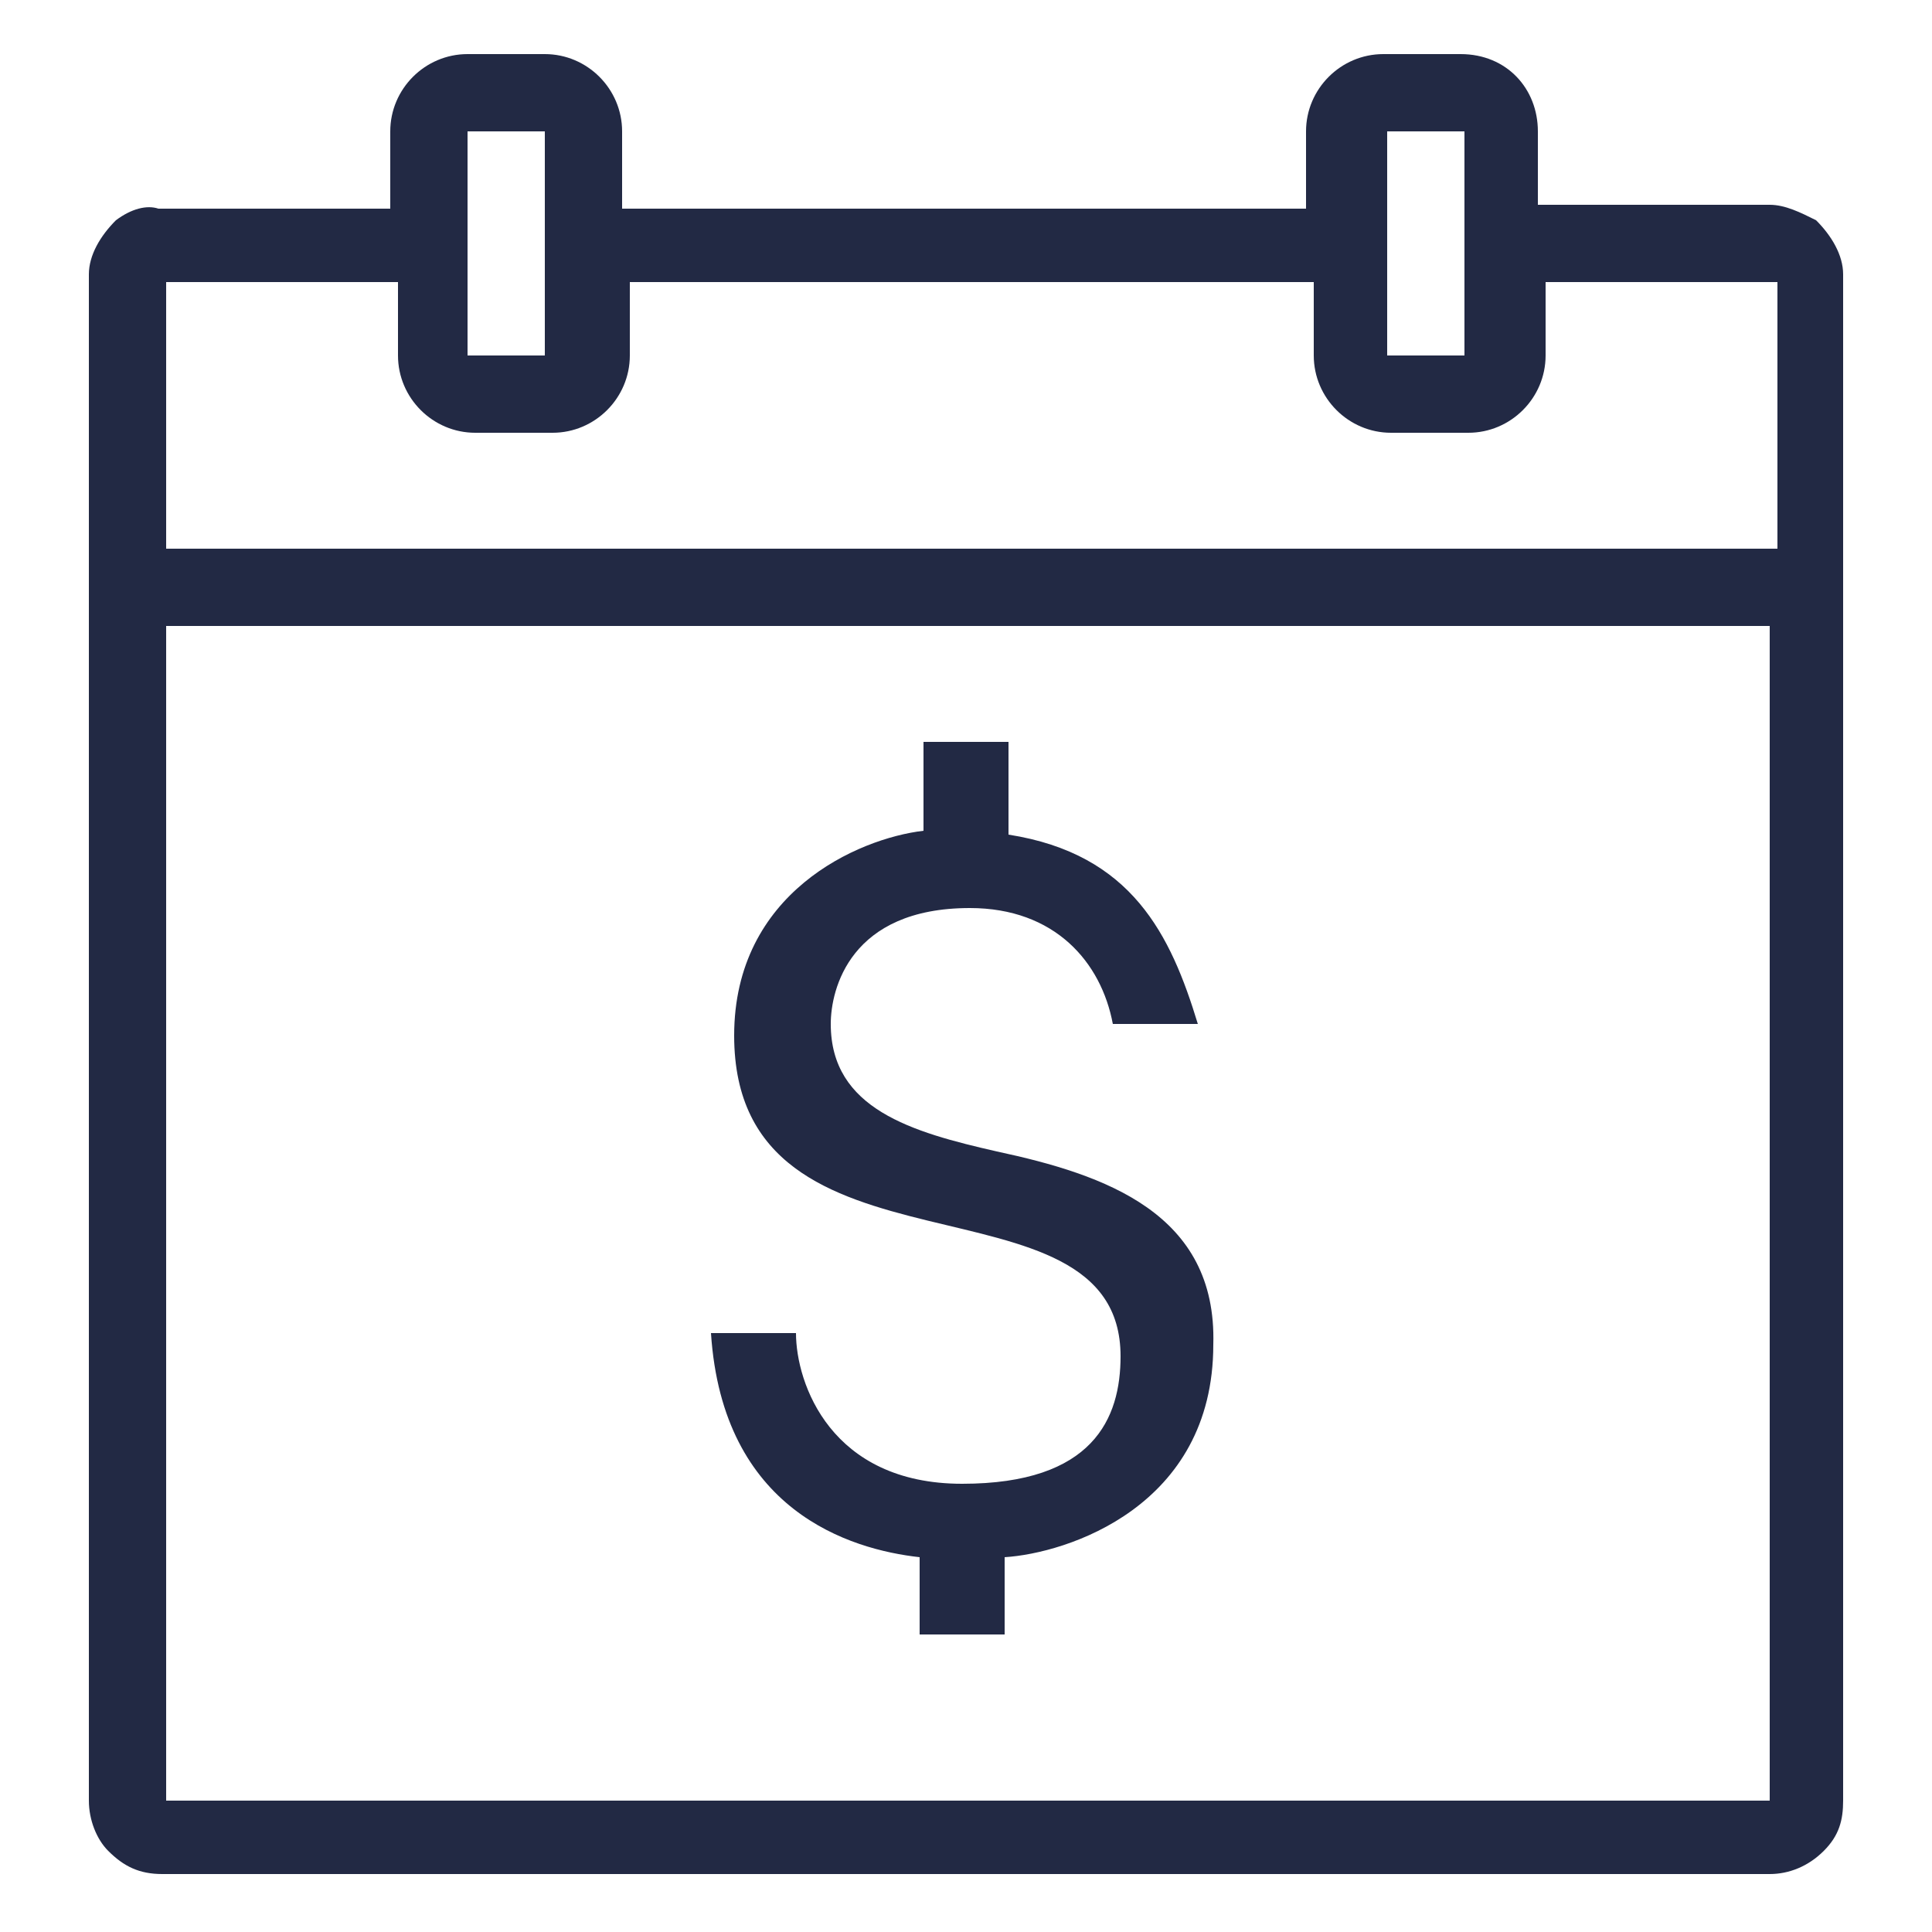
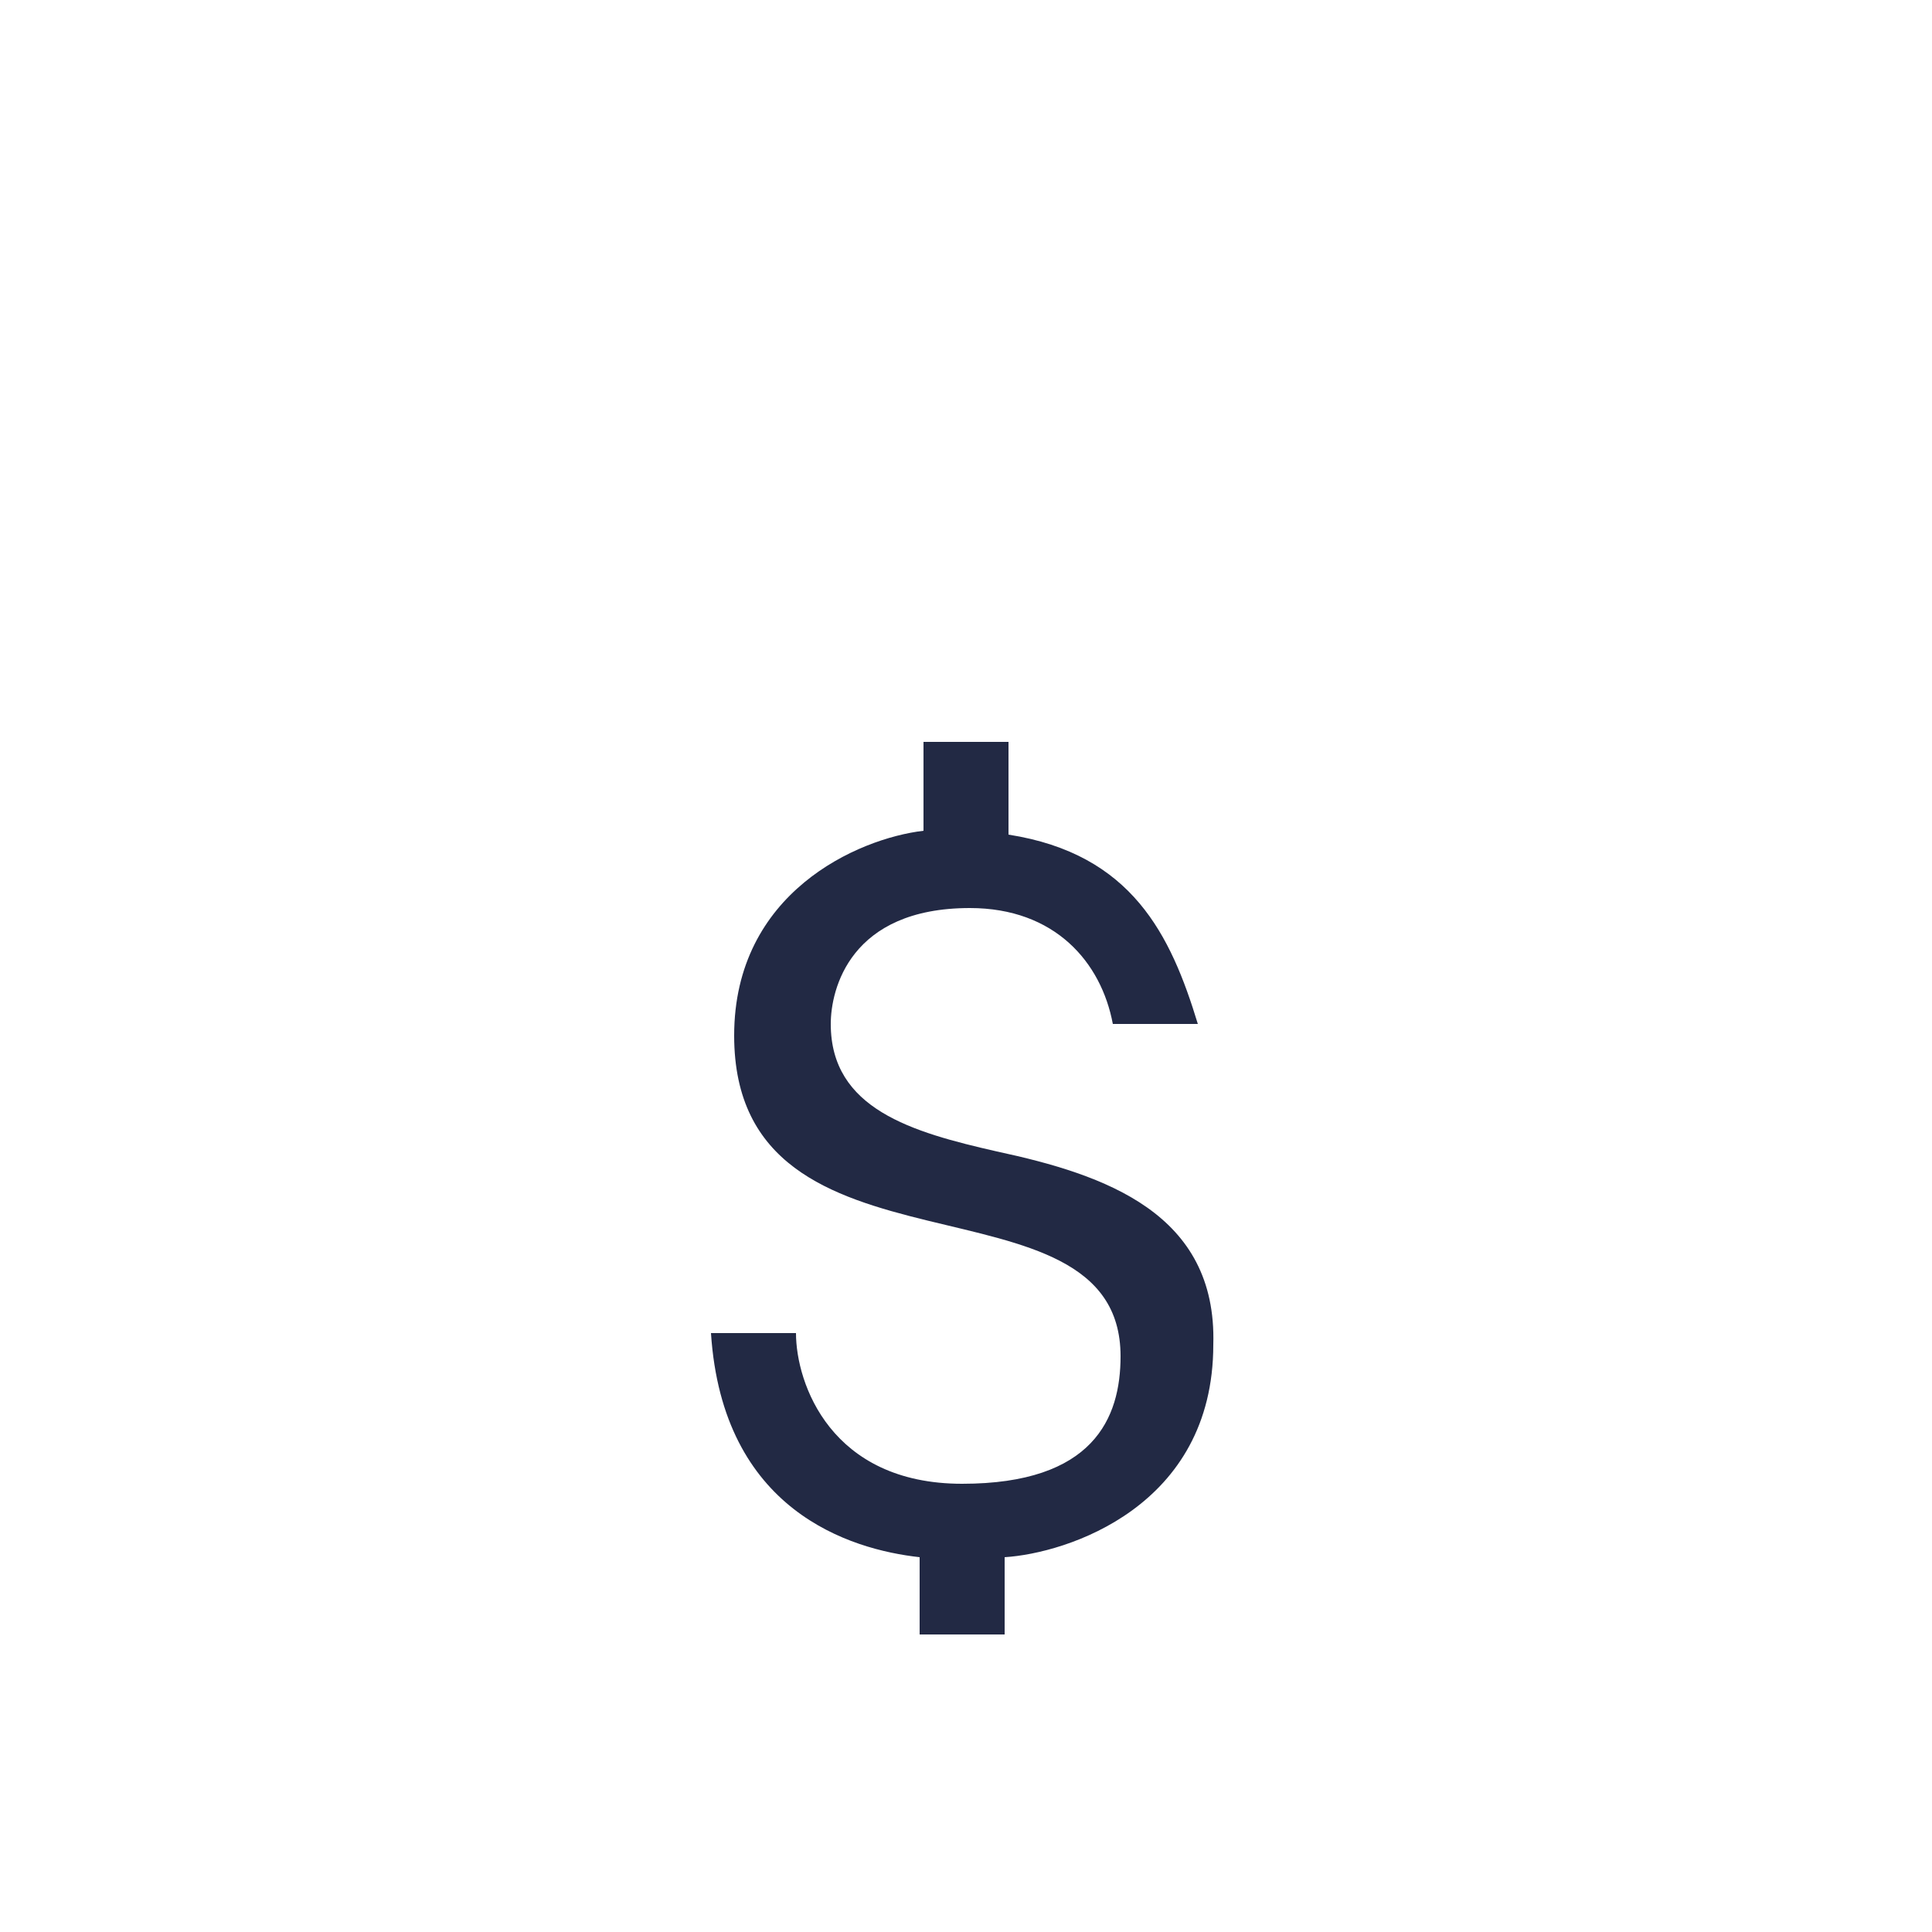
<svg xmlns="http://www.w3.org/2000/svg" version="1.1" id="Layer_1" x="0px" y="0px" viewBox="0 0 50 50" style="enable-background:new 0 0 50 50;" xml:space="preserve">
  <style type="text/css">
	.st0{fill-rule:evenodd;clip-rule:evenodd;fill:#222944;}
	.st1{fill:none;}
</style>
-   <path class="st0" d="M47,5.7c-0.4-0.2-0.8-0.4-1.2-0.4h-6V3.4c0-1.1-0.8-2-2-2h-2c-1.1,0-2,0.9-2,2v2H16.1v-2c0-1.1-0.9-2-2-2h-2  c-1.1,0-2,0.9-2,2v2h-6C3.8,5.3,3.4,5.4,3,5.7C2.6,6.1,2.3,6.6,2.3,7.1v39.5c0,0.5,0.2,1,0.5,1.3c0.4,0.4,0.8,0.6,1.4,0.6h41.6  c0.5,0,1-0.2,1.4-0.6c0.4-0.4,0.5-0.8,0.5-1.3V7.1C47.7,6.6,47.4,6.1,47,5.7z M35.9,9.2h2V3.4h-2V9.2z M12.1,9.2h2V3.4h-2V9.2z   M4.3,46.6h41.5V16.2H4.3V46.6z M45.8,14.2H4.3V7.3h6v1.9c0,1.1,0.9,2,2,2h2c1.1,0,2-0.9,2-2V7.3H34v1.9c0,1.1,0.9,2,2,2h2  c1.1,0,2-0.9,2-2V7.3h6v6.9H45.8z" />
-   <path class="st1" d="M47,5.7c-0.4-0.2-0.8-0.4-1.2-0.4h-6V3.4c0-1.1-0.8-2-2-2h-2c-1.1,0-2,0.9-2,2v2H16.1v-2c0-1.1-0.9-2-2-2h-2  c-1.1,0-2,0.9-2,2v2h-6C3.8,5.3,3.4,5.4,3,5.7C2.6,6.1,2.3,6.6,2.3,7.1v39.5c0,0.5,0.2,1,0.5,1.3c0.4,0.4,0.8,0.6,1.4,0.6h41.6  c0.5,0,1-0.2,1.4-0.6c0.4-0.4,0.5-0.8,0.5-1.3V7.1C47.7,6.6,47.4,6.1,47,5.7z" />
  <rect x="35.9" y="3.4" class="st1" width="2" height="5.9" />
  <rect x="12.1" y="3.4" class="st1" width="2" height="5.9" />
  <rect x="4.3" y="16.2" class="st1" width="41.5" height="30.5" />
  <path class="st1" d="M45.8,14.2H4.3V7.3h6v1.9c0,1.1,0.9,2,2,2h2c1.1,0,2-0.9,2-2V7.3H34v1.9c0,1.1,0.9,2,2,2h2c1.1,0,2-0.9,2-2V7.3  h6v6.9H45.8z" />
  <path class="st0" d="M25.8,29.8c-2.2-0.5-4.3-1.1-4.3-3.3c0-0.9,0.5-3,3.6-3c2.2,0,3.4,1.4,3.7,3H31c-0.7-2.3-1.7-4.4-4.9-4.9v-2.4  h-2.2v2.3c-1.7,0.2-4.9,1.6-4.9,5.3c0,6.7,10,3.3,10,8.3c0,1.6-0.7,3.3-4.1,3.3s-4.3-2.6-4.3-3.9h-2.2c0.3,4.6,3.6,5.6,5.4,5.8v2H26  v-2c1.6-0.1,5.4-1.3,5.4-5.5C31.5,31.4,28.6,30.4,25.8,29.8" />
</svg>